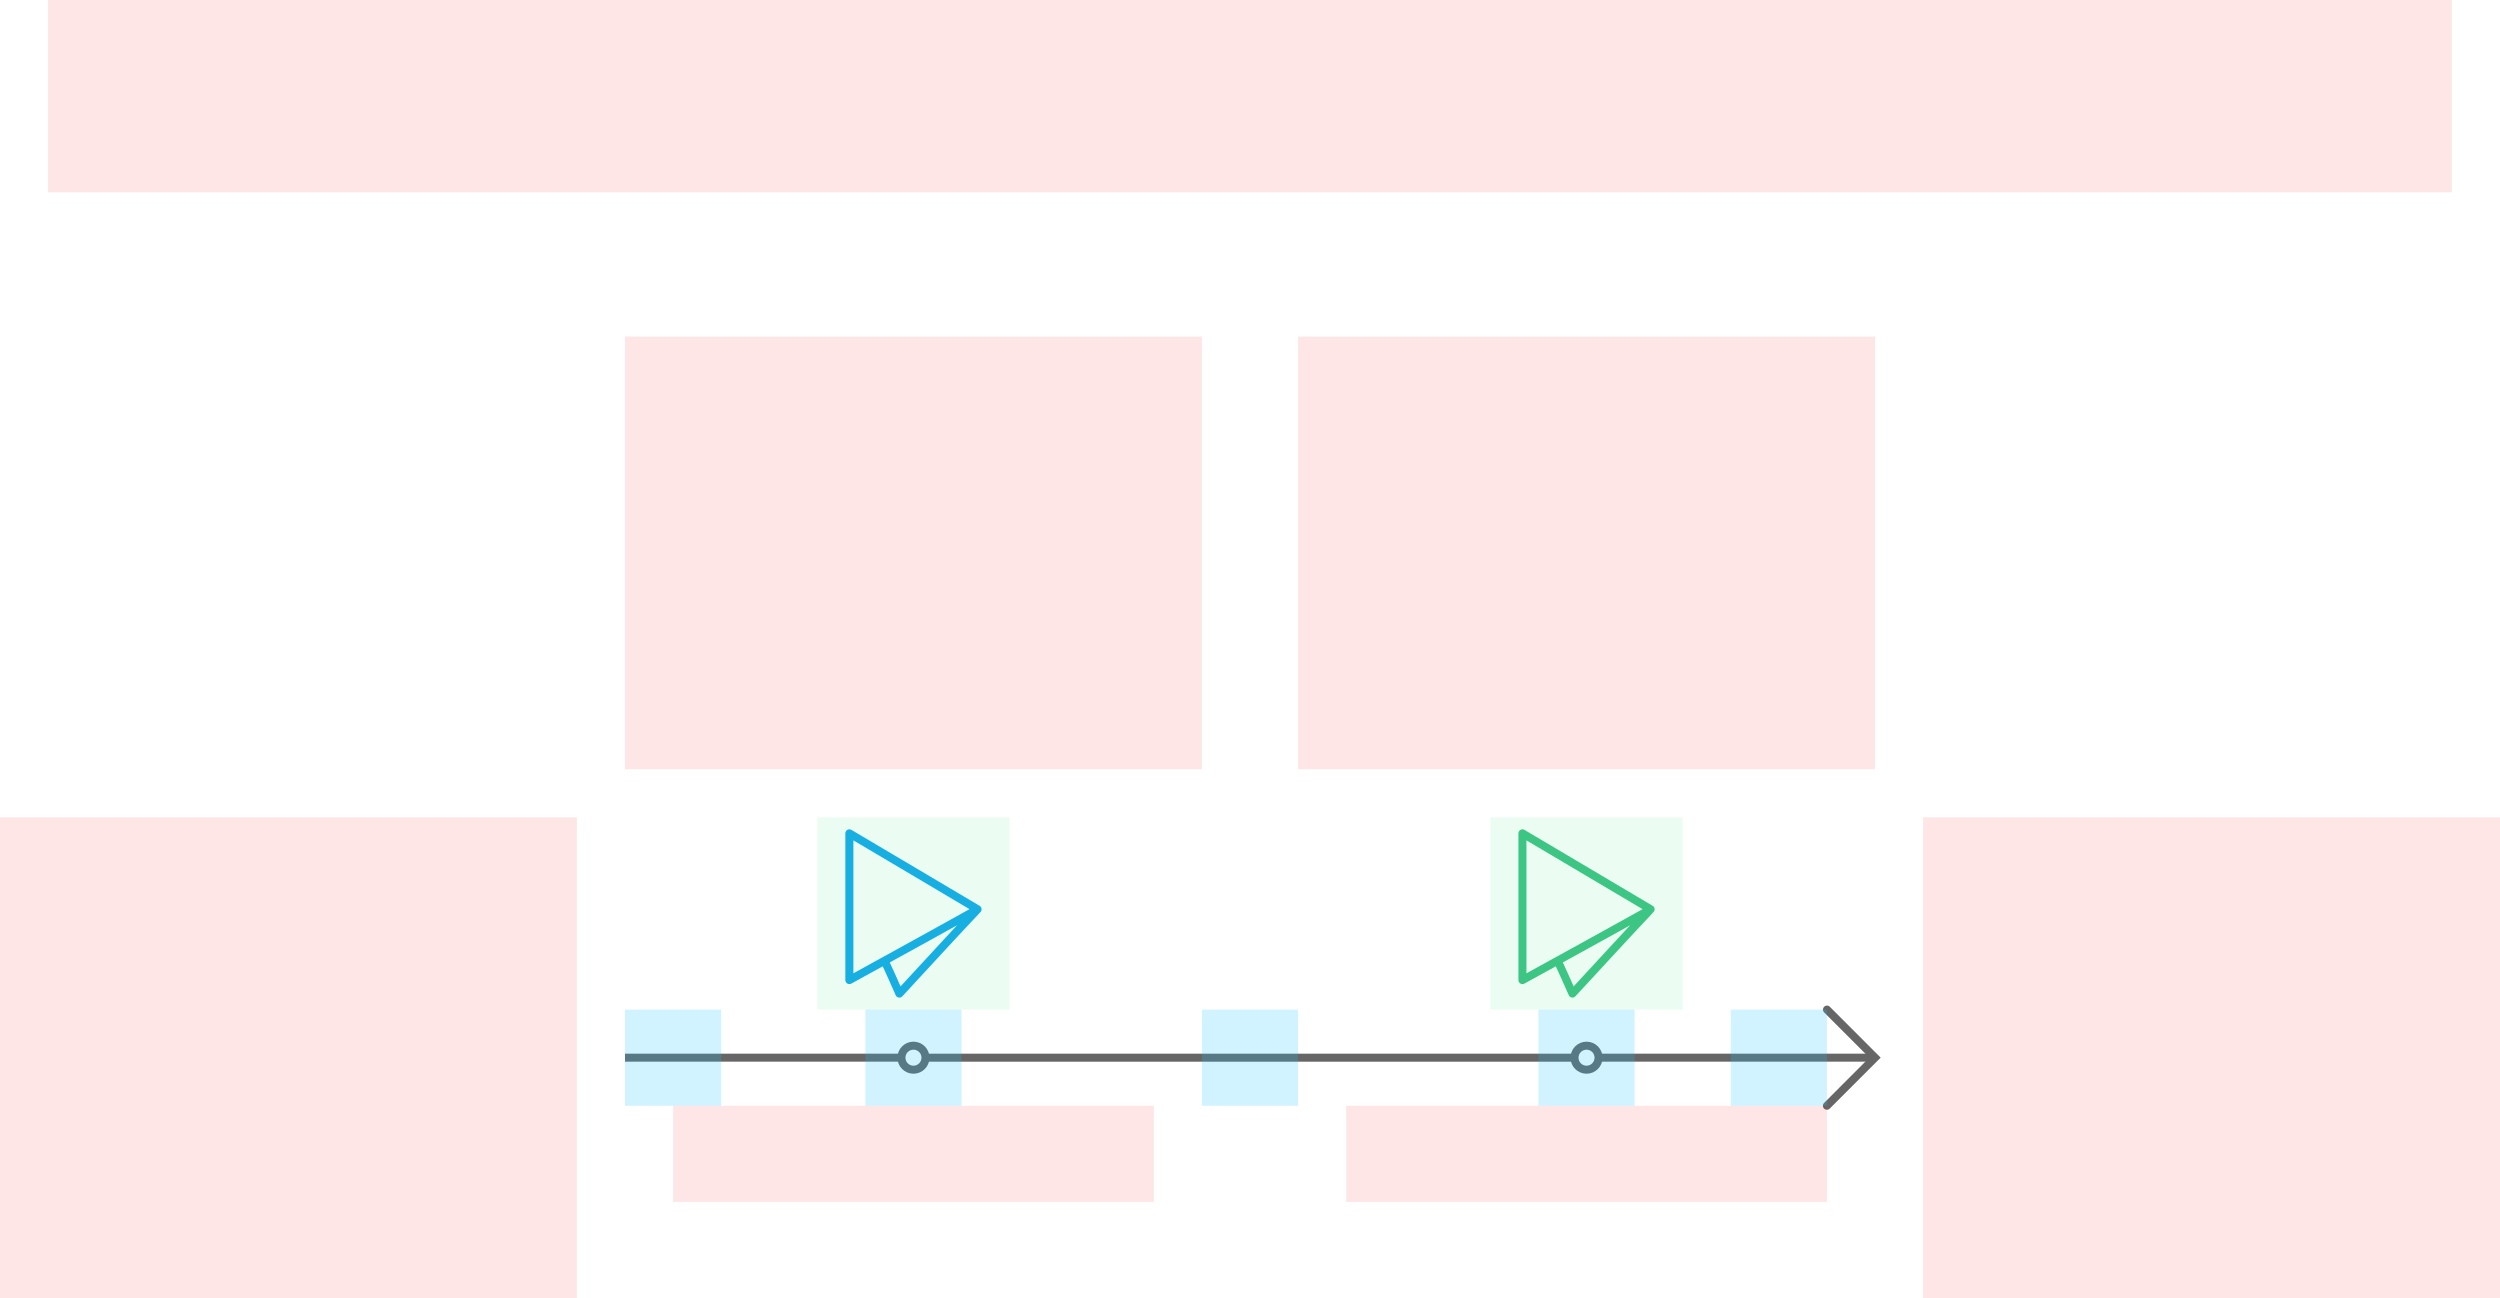
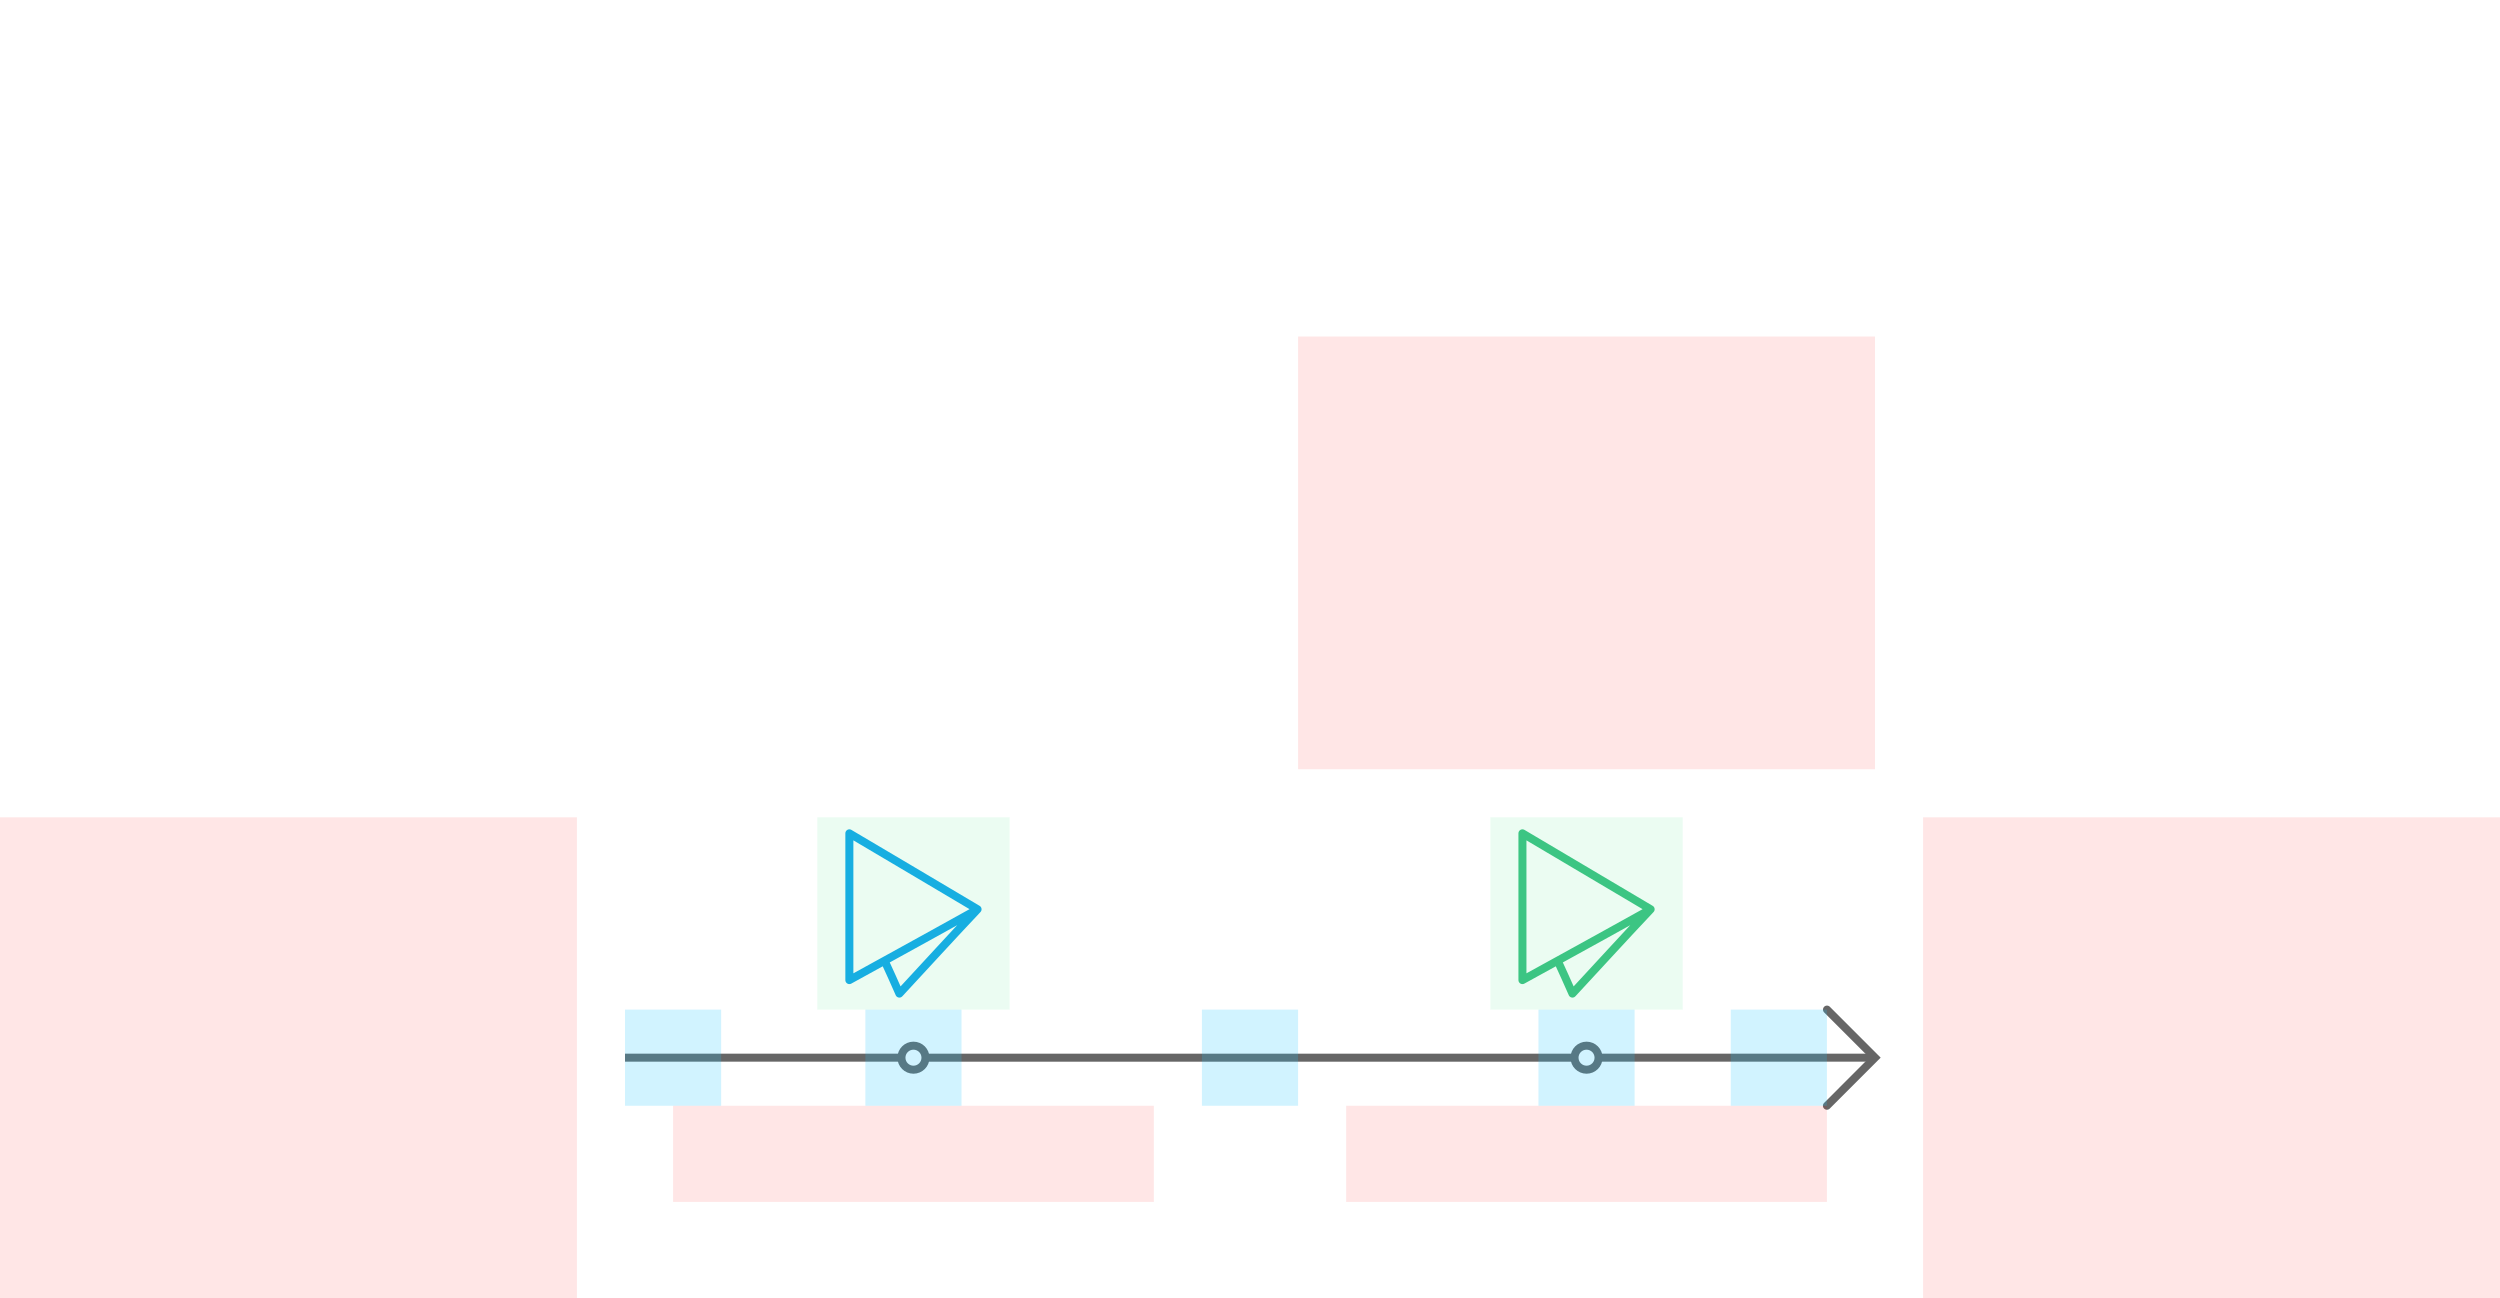
<svg xmlns="http://www.w3.org/2000/svg" width="624" height="324" viewBox="0 0 624 324" fill="none">
  <g id="timeline0--family--2">
    <g id="lines">
      <g id="g-2">
        <path id="head" d="M456 275.996L468 263.988L456.016 251.996" stroke="#666666" stroke-width="2" stroke-miterlimit="10" stroke-linecap="round" />
        <path id="cr-small" d="M396 267C397.657 267 399 265.657 399 264C399 262.343 397.657 261 396 261C394.343 261 393 262.343 393 264C393 265.657 394.343 267 396 267Z" stroke="#666666" stroke-width="2" stroke-miterlimit="10" />
        <path id="s4" d="M399 264C399 264 463.885 264 467 264" stroke="#666666" stroke-width="2" />
      </g>
      <g id="g-1">
        <path id="cr-small_2" d="M228 267C229.657 267 231 265.657 231 264C231 262.343 229.657 261 228 261C226.343 261 225 262.343 225 264C225 265.657 226.343 267 228 267Z" stroke="#666666" stroke-width="2" stroke-miterlimit="10" />
        <path id="s5" d="M231 264H393" stroke="#666666" stroke-width="2" />
        <path id="s6" d="M156 263.996C156 263.996 221.837 263.996 224.998 263.996" stroke="#666666" stroke-width="2" />
      </g>
    </g>
    <rect id="tx-lc-end" x="480" y="204" width="144" height="120" fill="#FF0000" fill-opacity="0.1" />
    <rect id="tx-rc-start" y="204" width="144" height="120" fill="#FF0000" fill-opacity="0.1" />
    <rect id="bt-rc-add-1" x="156" y="252" width="24" height="24" fill="#1AC6FF" fill-opacity="0.2" />
    <rect id="tx-ct-2b" x="336" y="276" width="120" height="24" fill="#FF0000" fill-opacity="0.1" />
    <rect id="tx-ct-1b" x="168" y="276" width="120" height="24" fill="#FF0000" fill-opacity="0.1" />
    <rect id="bt-cc-remove-2" x="384" y="252" width="24" height="24" fill="#1AC6FF" fill-opacity="0.2" />
    <rect id="bt-cc-remove-1" x="216" y="252" width="24" height="24" fill="#1AC6FF" fill-opacity="0.2" />
    <rect id="bt-cc-add-3" x="432" y="252" width="24" height="24" fill="#1AC6FF" fill-opacity="0.2" />
    <rect id="bt-cc-add-2" x="300" y="252" width="24" height="24" fill="#1AC6FF" fill-opacity="0.2" />
    <rect id="tx-cb-2" x="324" y="84" width="144" height="108" fill="#FF0000" fill-opacity="0.1" />
-     <rect id="tx-cb-1" x="156" y="84" width="144" height="108" fill="#FF0000" fill-opacity="0.1" />
-     <rect id="tx-cb-title" x="12" width="600" height="48" fill="#FF0000" fill-opacity="0.1" />
    <g id="ic-cc-2">
      <path id="rect" d="M372 204L420 204L420 252L372 252L372 204Z" fill="#33DE7B" fill-opacity="0.1" />
      <g id="icon">
        <path id="icon_2" d="M412 226.957C405.863 230.382 395.955 235.848 388.789 239.796M412 226.957C405.434 233.915 398.989 240.986 392.484 248C391.255 245.265 390.069 242.508 388.789 239.796M412 226.957C401.333 220.638 390.68 214.297 380 208L380 244.632C380 244.632 383.705 242.596 388.789 239.796" stroke="#3CC583" stroke-width="2" stroke-miterlimit="1.5" stroke-linecap="round" stroke-linejoin="round" />
      </g>
    </g>
    <g id="ic-cc-1">
      <path id="rect_2" d="M204 204L252 204L252 252L204 252L204 204Z" fill="#33DE7B" fill-opacity="0.1" />
      <g id="icon_3">
        <path id="icon_4" d="M244 226.957C237.863 230.382 227.955 235.848 220.789 239.796M244 226.957C237.434 233.915 230.989 240.986 224.484 248C223.255 245.265 222.069 242.508 220.789 239.796M244 226.957C233.333 220.638 222.68 214.297 212 208L212 244.632C212 244.632 215.705 242.596 220.789 239.796" stroke="#17AEE1" stroke-width="2" stroke-miterlimit="1.5" stroke-linecap="round" stroke-linejoin="round" />
      </g>
    </g>
  </g>
</svg>